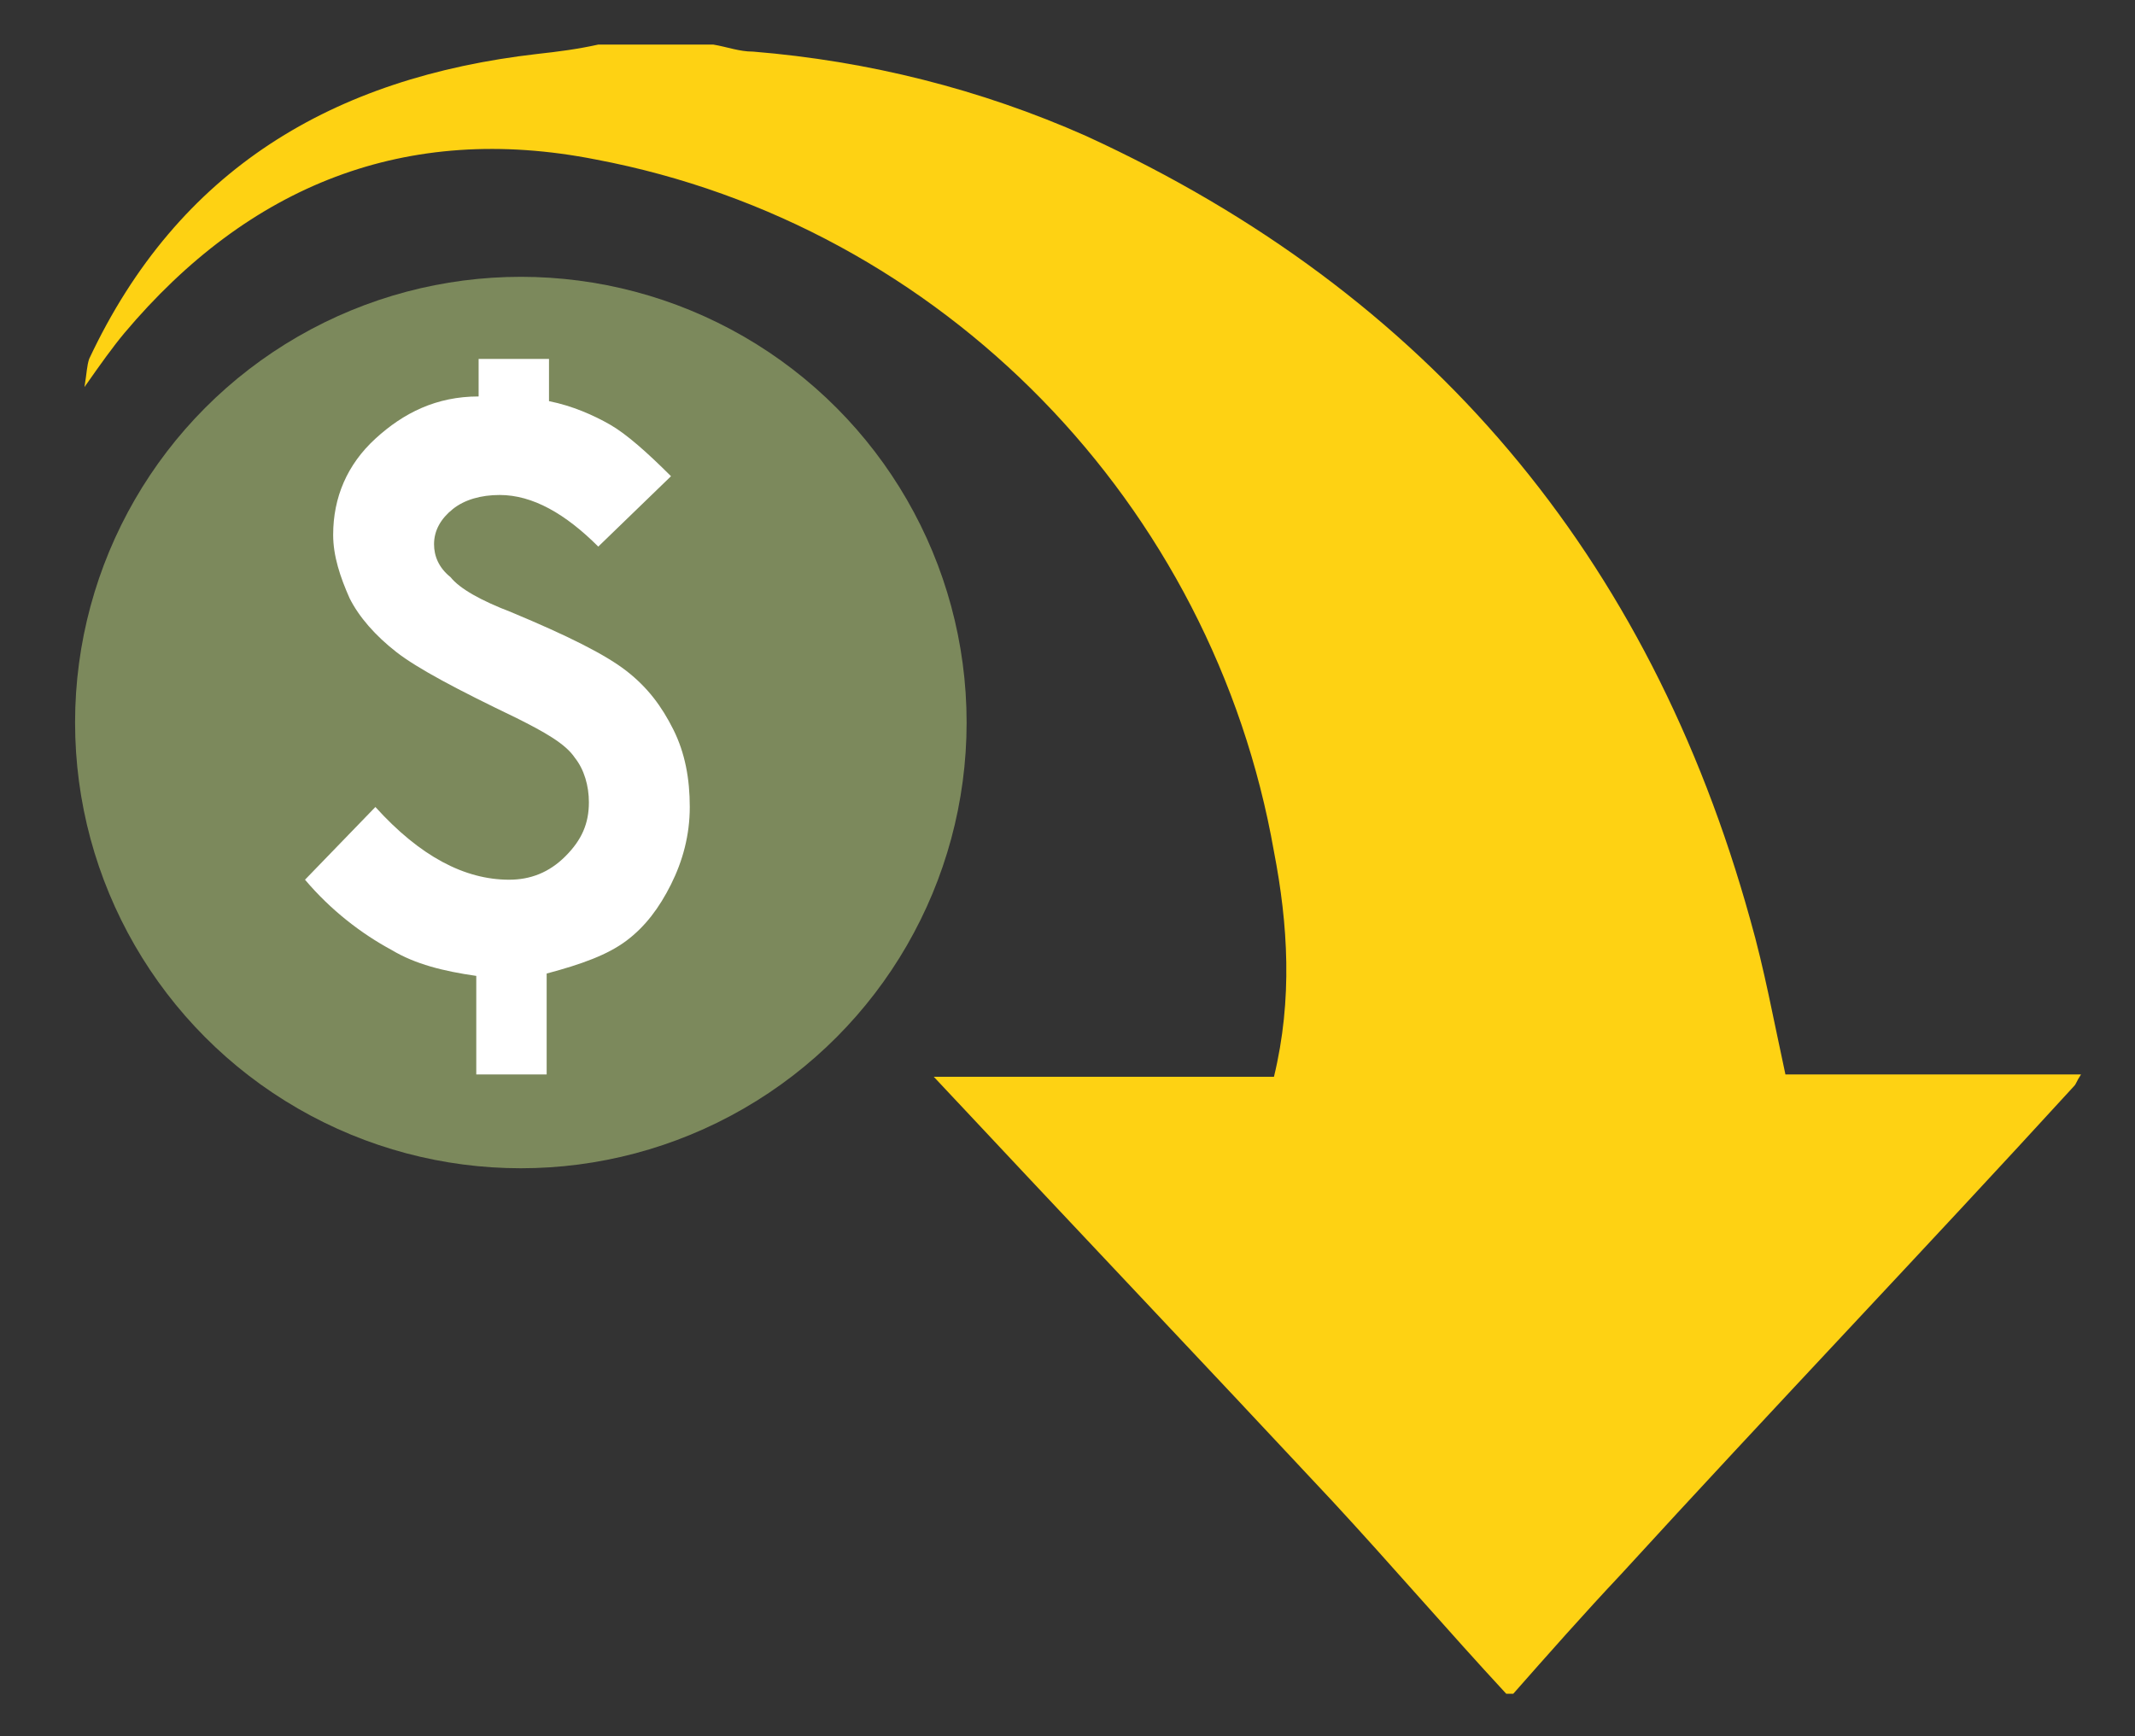
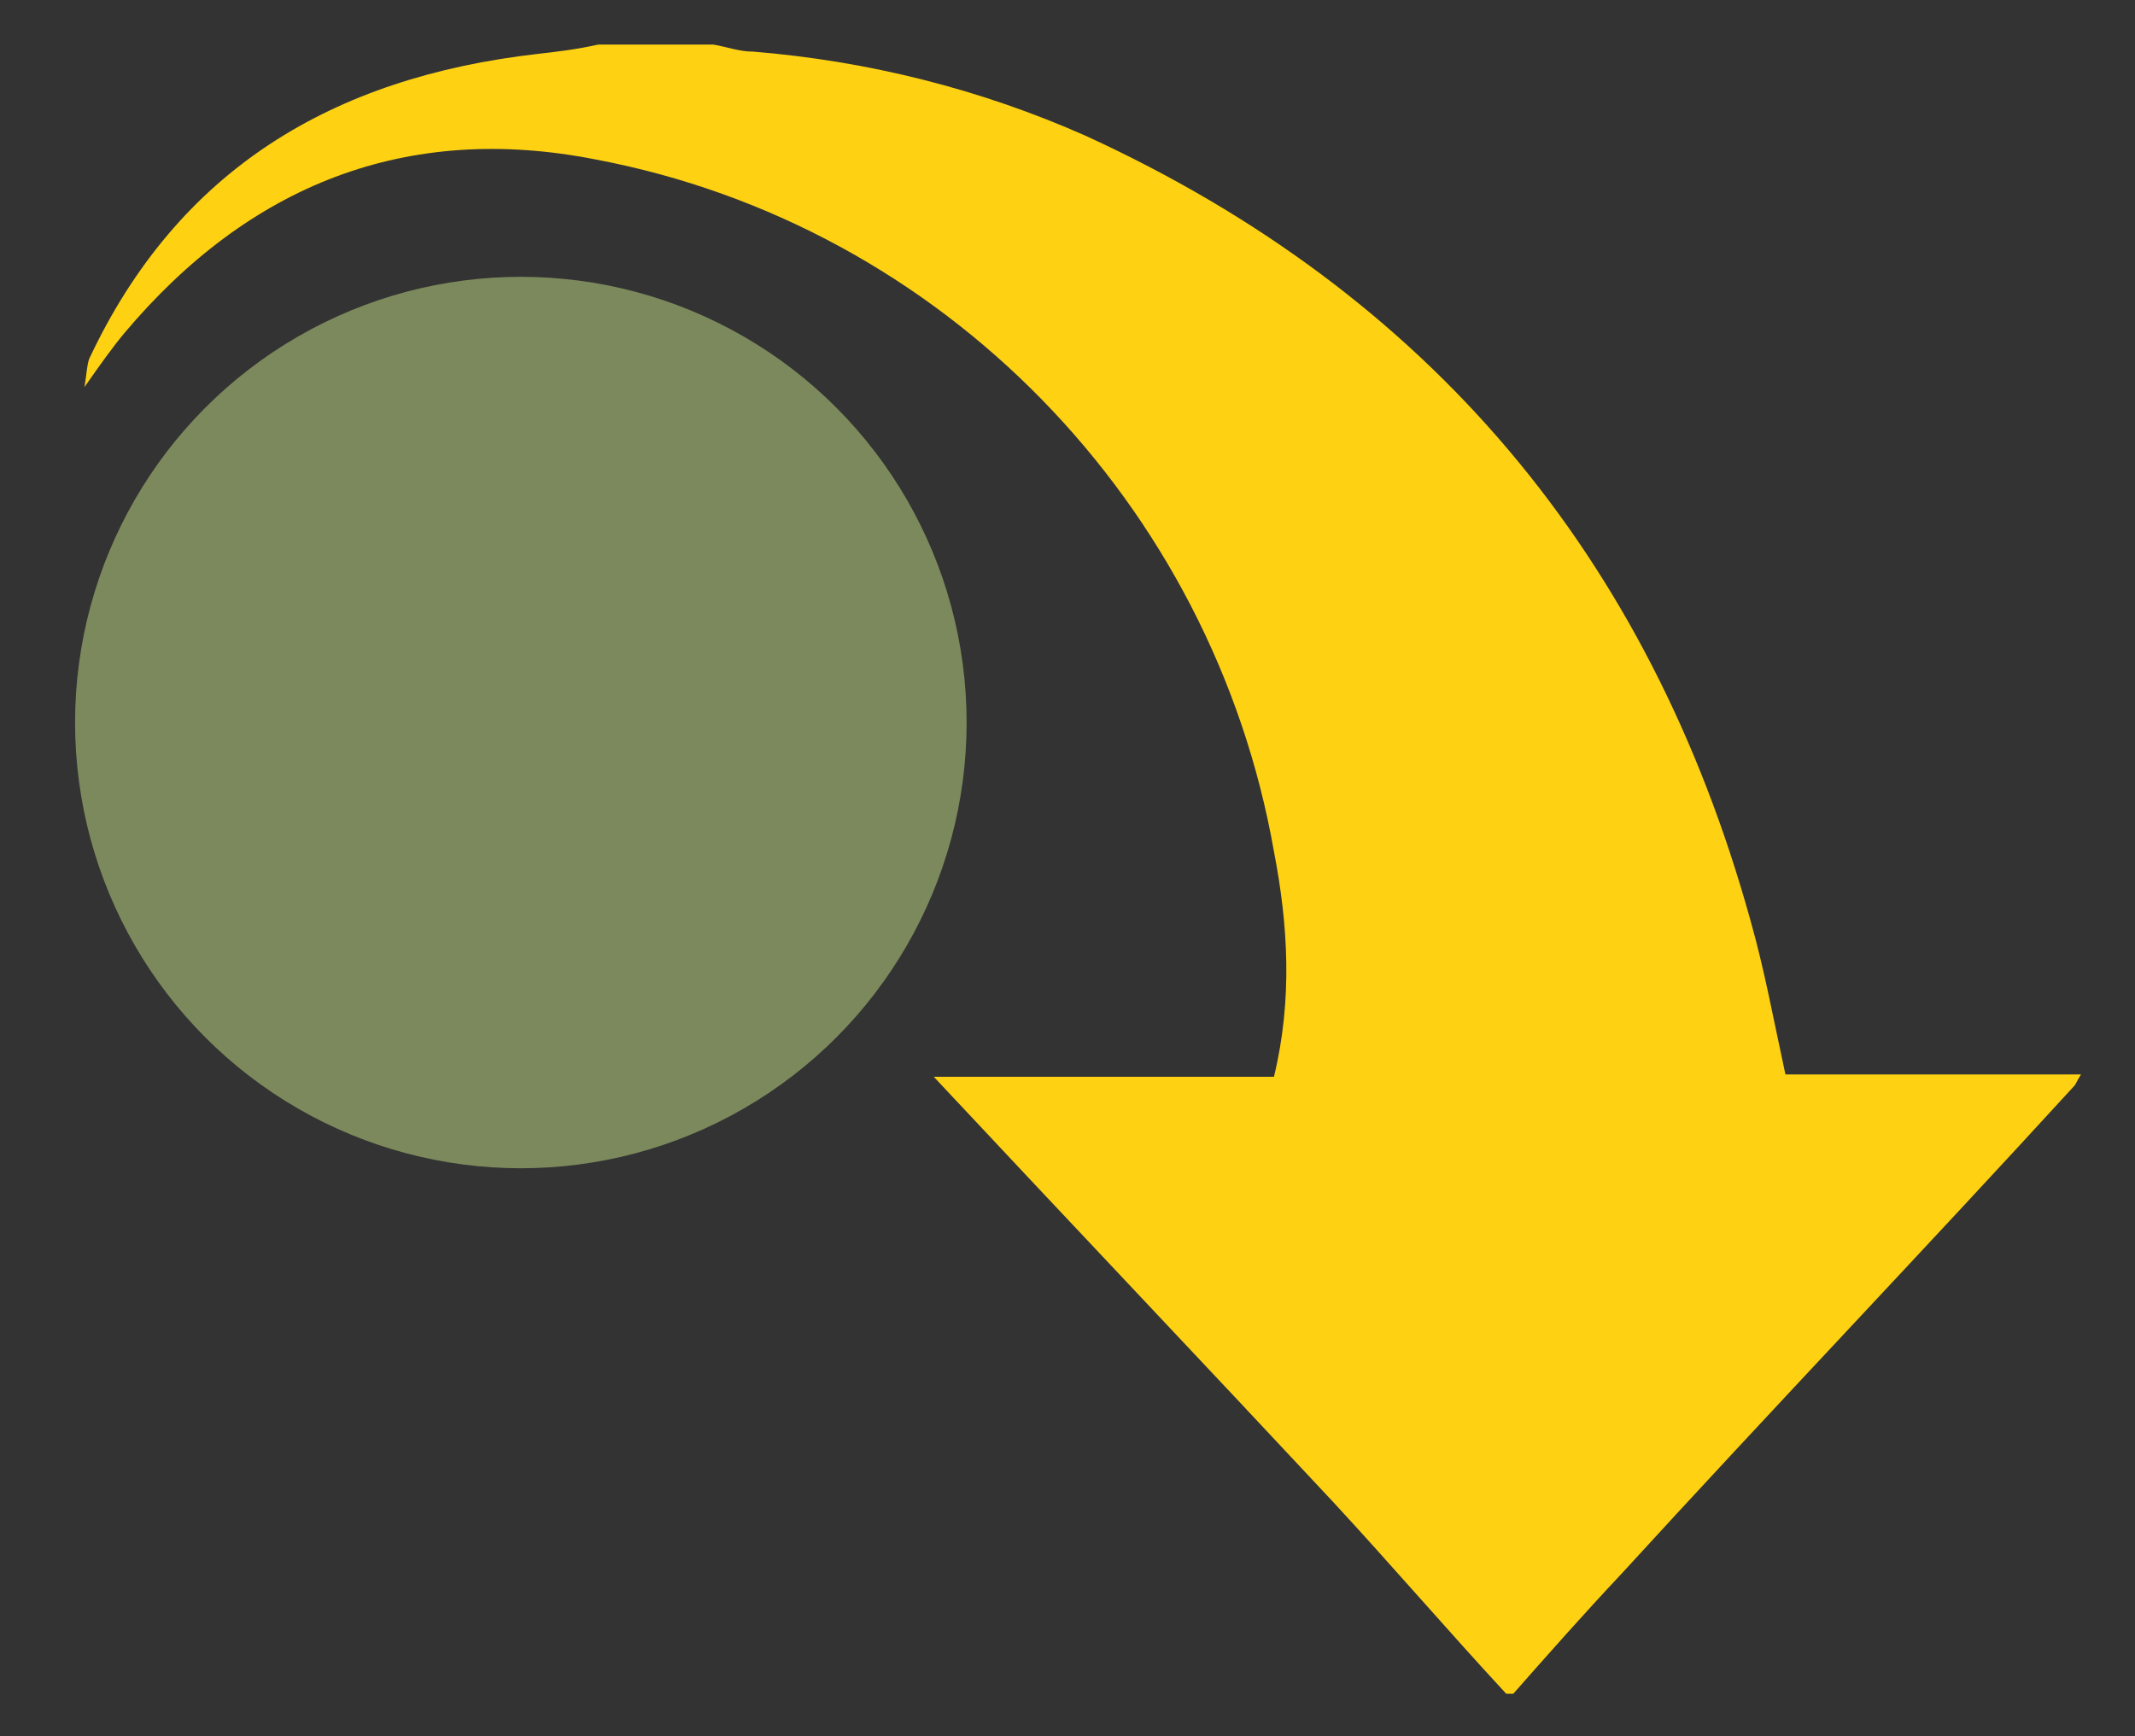
<svg xmlns="http://www.w3.org/2000/svg" version="1.1" id="Layer_1" x="0px" y="0px" viewBox="0 0 91 74" style="enable-background:new 0 0 91 74;" xml:space="preserve">
  <rect x="0" y="0" width="91" height="74" fill="#333333" stroke="none" />
  <style type="text/css"> .st0{fill:#FED213;} .st1{fill:#7C895C;} .st2{fill:#FFFFFF;} </style>
  <g>
    <path class="st0" d="M64.2,72.2c-2.5-2.7-4.9-5.5-7.4-8.2c-5.6-6-11.2-11.9-17-18.1c5,0,9.7,0,14.5,0c0.8-3.3,0.6-6.5,0-9.6 C51.7,21.5,40.2,9.6,25.4,6.8c-8.1-1.6-14.8,1.1-20.1,7.4c-0.5,0.6-1,1.3-1.7,2.3c0.1-0.6,0.1-0.9,0.2-1.2c3.8-8.1,10.4-12,19.1-13 c0.9-0.1,1.7-0.2,2.6-0.4c1.6,0,3.2,0,4.9,0c0.6,0.1,1.1,0.3,1.7,0.3c4.9,0.4,9.7,1.6,14.2,3.6c14.6,6.7,24,17.9,28.3,33.4 c0.6,2.1,1,4.3,1.5,6.6c4.2,0,8.3,0,12.6,0c-0.2,0.3-0.2,0.4-0.3,0.5C82,53.3,75.5,60.1,69.1,67.1c-1.6,1.7-3.1,3.4-4.6,5.1 C64.4,72.2,64.3,72.2,64.2,72.2z" />
    <g>
      <circle class="st1" cx="22.2" cy="30.8" r="19" />
-       <path class="st2" d="M28.6,20.3l-3.1,3c-1.4-1.4-2.8-2.2-4.2-2.2c-0.8,0-1.5,0.2-2,0.6c-0.5,0.4-0.8,0.9-0.8,1.5 c0,0.5,0.2,1,0.7,1.4c0.4,0.5,1.3,1,2.6,1.5c2.4,1,4,1.8,4.9,2.5c0.9,0.7,1.5,1.5,2,2.5c0.5,1,0.7,2.1,0.7,3.3s-0.3,2.3-0.8,3.3 c-0.5,1-1.1,1.8-1.9,2.4c-0.8,0.6-1.9,1-3.4,1.4v4.3h-3v-4.2c-1.4-0.2-2.6-0.5-3.6-1.1c-1.3-0.7-2.6-1.7-3.7-3l3-3.1 c1.9,2.1,3.8,3.1,5.7,3.1c0.9,0,1.7-0.3,2.4-1s1-1.4,1-2.3c0-0.7-0.2-1.4-0.6-1.9c-0.4-0.6-1.3-1.1-2.5-1.7 c-2.5-1.2-4.2-2.1-5.1-2.8c-0.9-0.7-1.6-1.5-2-2.3c-0.4-0.9-0.7-1.8-0.7-2.7c0-1.6,0.6-3,1.8-4.1c1.2-1.1,2.6-1.8,4.4-1.8v-1.6h3 v1.8c1,0.2,1.9,0.6,2.6,1S27.6,19.3,28.6,20.3z" />
    </g>
  </g>
</svg>